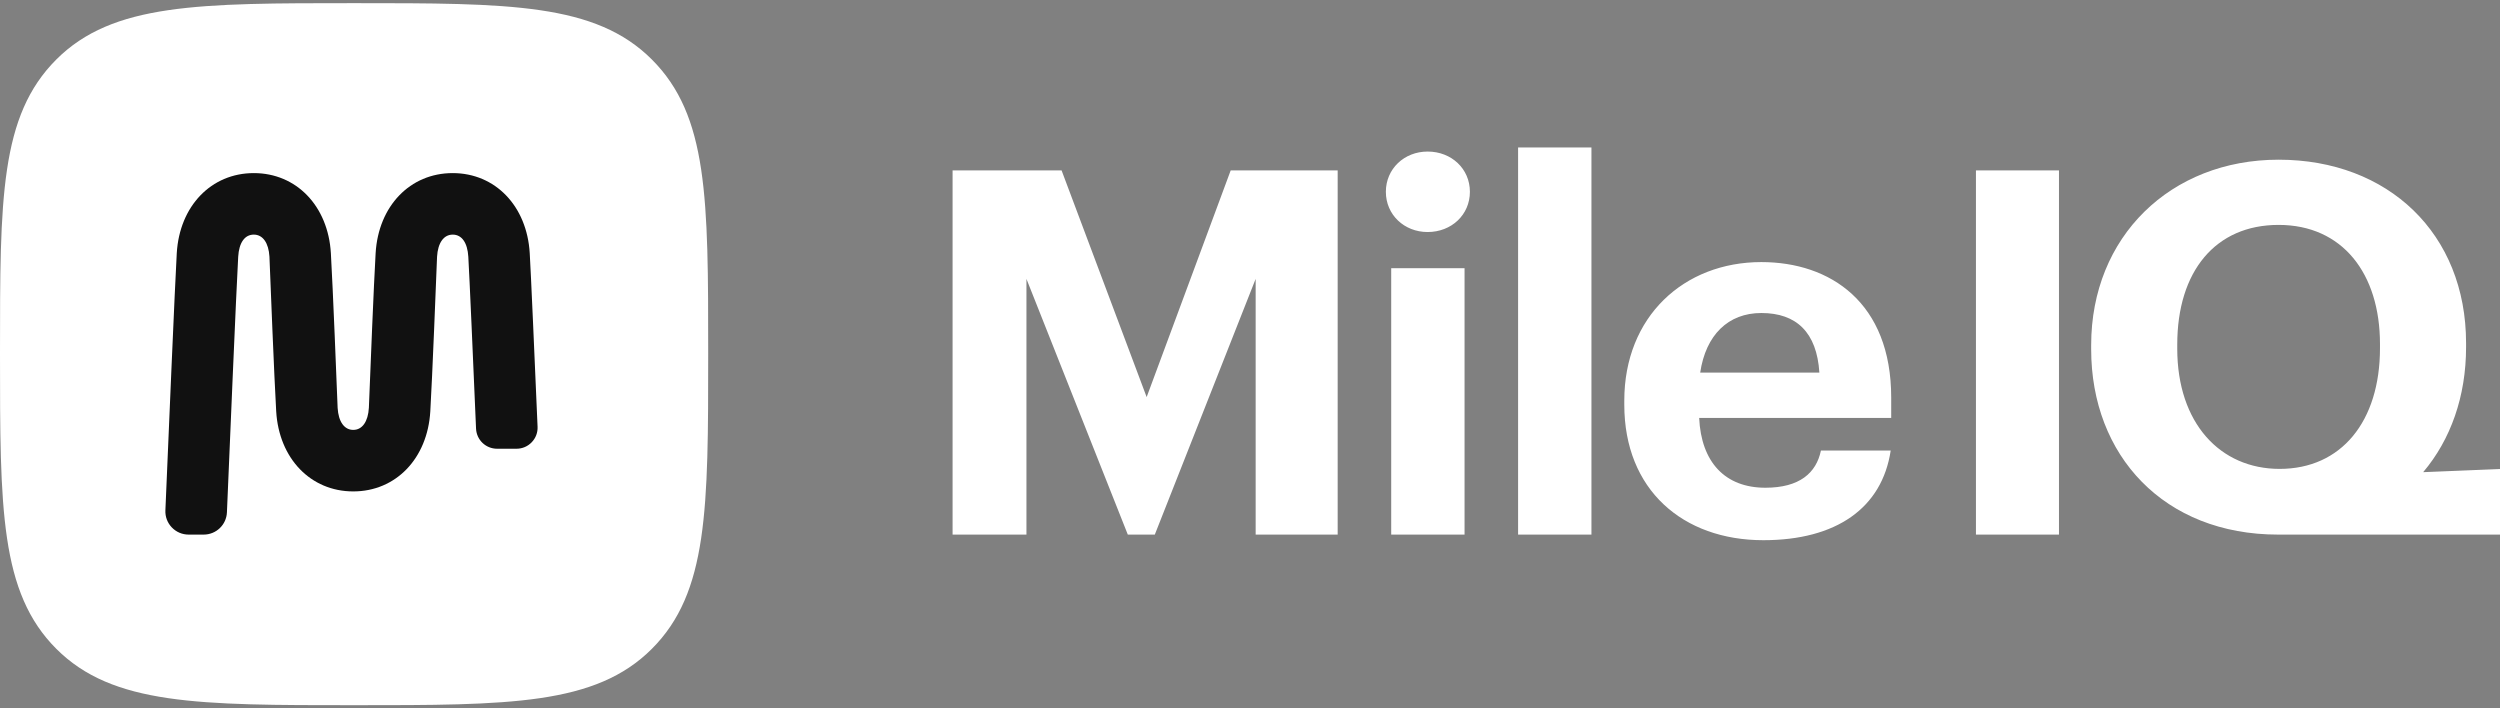
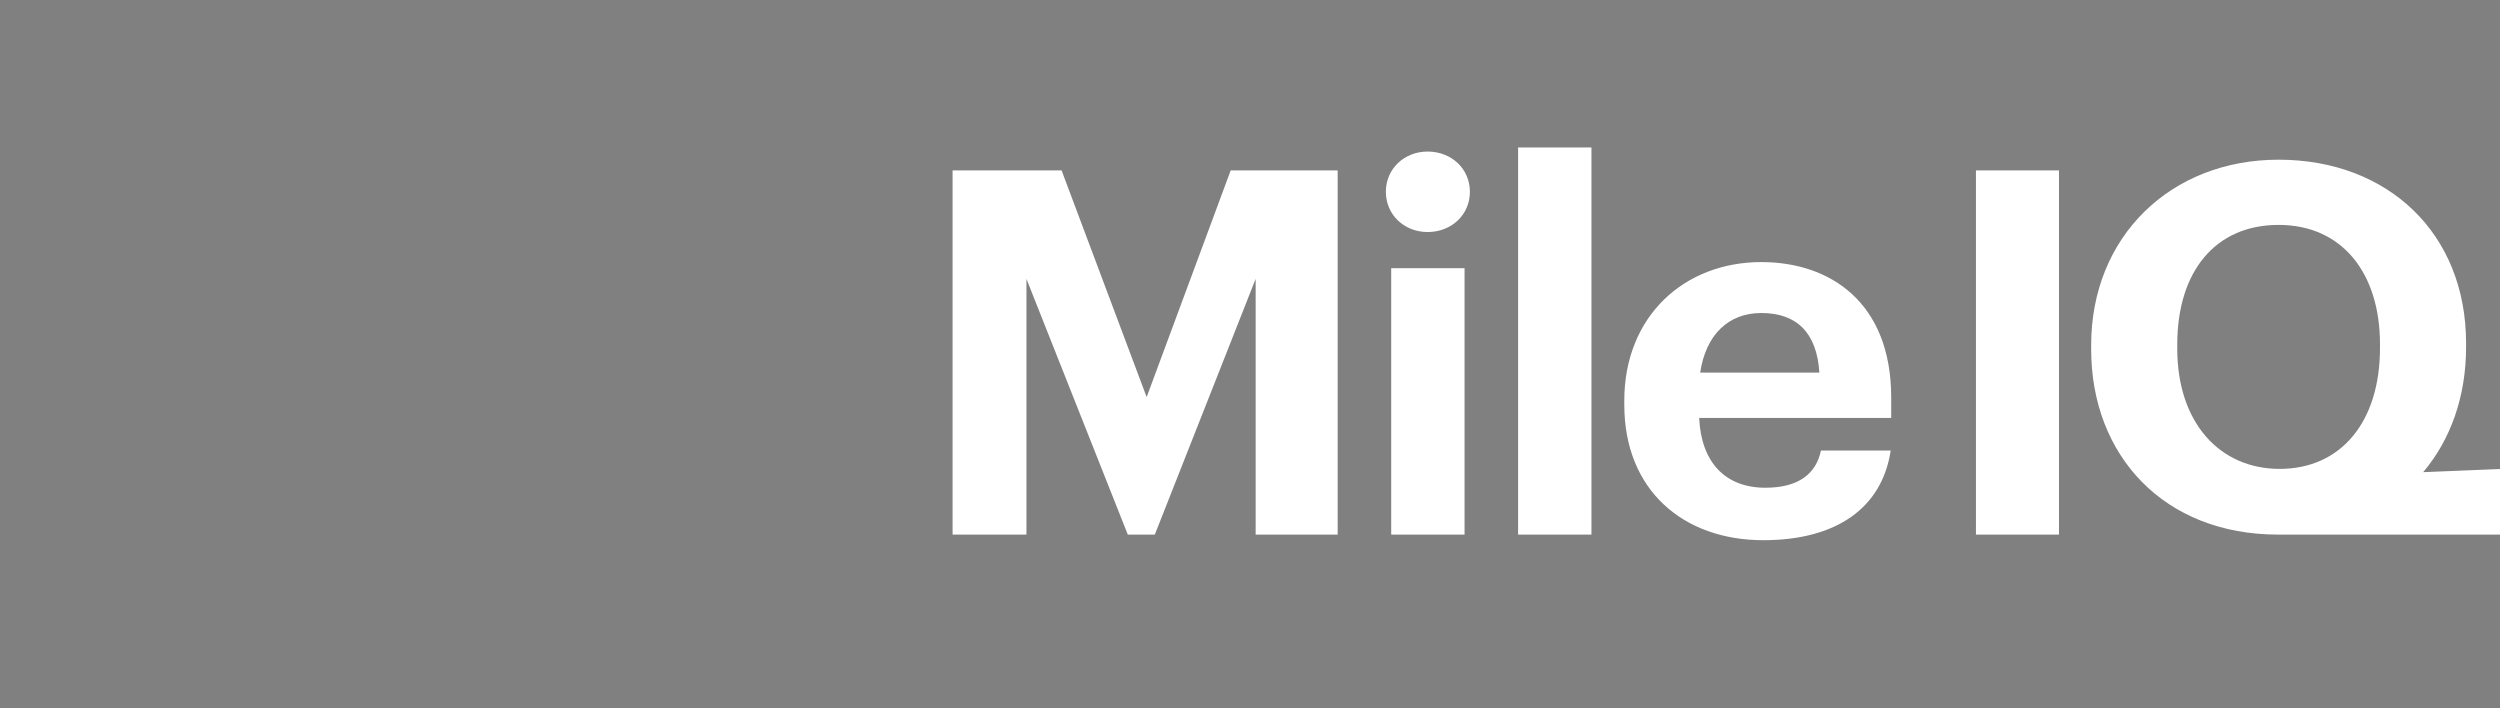
<svg xmlns="http://www.w3.org/2000/svg" width="180" height="51" viewBox="0 0 180 51" fill="none">
  <rect x="0" y="0" width="180" height="51" fill="#808080" stroke="none" />
-   <path d="M25.495 50.774C36.667 50.774 42.877 50.774 46.933 46.717C50.99 42.661 50.99 36.628 50.99 25.456C50.99 14.284 50.99 8.339 46.933 4.283C42.877 0.227 36.667 0.227 25.495 0.227C14.323 0.227 8.113 0.227 4.056 4.283C0 8.339 0 14.284 0 25.456C0 36.628 0 42.661 4.056 46.717C8.113 50.774 14.323 50.774 25.495 50.774H25.495Z" fill="#fff" />
-   <path d="M32.593 16.892C33.25 16.892 33.66 17.474 33.719 18.488C33.804 19.949 34.069 26.021 34.275 30.858C34.31 31.672 34.976 32.309 35.791 32.309H37.189C37.606 32.309 37.996 32.143 38.285 31.841C38.574 31.54 38.723 31.144 38.705 30.727C38.496 25.846 38.229 19.716 38.141 18.229C37.941 14.834 35.66 12.463 32.593 12.463C29.526 12.463 27.245 14.834 27.045 18.229C26.913 20.475 26.665 26.661 26.565 29.217L26.559 29.362C26.502 30.359 26.081 30.952 25.434 30.952C24.788 30.952 24.367 30.359 24.309 29.365L24.307 29.309C24.252 27.888 23.967 20.678 23.823 18.229C23.624 14.834 21.342 12.463 18.275 12.463C15.208 12.463 12.927 14.834 12.727 18.229C12.603 20.351 12.113 31.886 11.908 36.747C11.889 37.207 12.053 37.643 12.371 37.975C12.691 38.308 13.121 38.491 13.584 38.491H14.662C15.564 38.491 16.301 37.787 16.339 36.888C16.497 33.117 17.023 20.645 17.15 18.488C17.208 17.474 17.618 16.892 18.275 16.892C18.921 16.892 19.342 17.486 19.4 18.479L19.402 18.534C19.458 19.956 19.743 27.176 19.886 29.616C20.086 33.011 22.367 35.382 25.434 35.382C28.501 35.382 30.783 33.011 30.982 29.616C31.126 27.175 31.411 19.955 31.466 18.533L31.468 18.483C31.526 17.486 31.947 16.893 32.593 16.893L32.593 16.892Z" fill="#111111" />
-   <path d="M38.909 35.478C38.874 34.661 38.208 34.022 37.392 34.022H35.994C35.577 34.022 35.188 34.188 34.9 34.489C34.61 34.791 34.461 35.187 34.478 35.605L34.532 36.889C34.57 37.788 35.306 38.492 36.208 38.492H37.22C37.674 38.492 38.09 38.345 38.393 38.078C38.782 37.735 38.984 37.262 38.963 36.748L38.909 35.478H38.909Z" fill="#fff" />
  <path d="M109.303 38.491H114.584V10.618H109.303V38.491ZM100.167 38.491H105.448V19.31H100.167V38.491ZM82.559 28.589L76.434 12.269H68.586V38.491H73.904V20.08L81.202 38.491H83.146L90.407 20.08V38.491H96.312V12.269H88.61L82.559 28.589V28.589ZM102.789 10.912C101.102 10.912 99.782 12.159 99.782 13.809C99.782 15.46 101.102 16.706 102.789 16.706C104.513 16.706 105.833 15.459 105.833 13.809C105.833 12.159 104.513 10.912 102.789 10.912V10.912ZM174.468 33.996C176.446 31.658 177.557 28.548 177.557 24.995V24.701C177.557 16.816 171.945 11.498 164.06 11.498C156.285 11.498 150.564 17.037 150.564 24.848V25.142C150.564 32.806 155.809 38.491 164.024 38.491C164.036 38.491 164.048 38.49 164.061 38.49V38.491H180V33.769L174.468 33.996V33.996ZM171.359 25.068C171.359 30.349 168.571 33.76 164.134 33.76C159.843 33.76 156.762 30.459 156.762 25.105V24.811C156.762 19.53 159.513 16.193 164.06 16.193C168.645 16.193 171.359 19.677 171.359 24.775V25.068V25.068ZM142.268 38.491H148.246V12.269H142.268V38.491ZM126.815 18.87C121.24 18.87 116.949 22.794 116.949 28.846V29.139C116.949 35.264 121.167 38.894 126.961 38.894C132.206 38.894 135.506 36.584 136.13 32.44H131.106C130.775 34.053 129.565 35.117 127.108 35.117C124.211 35.117 122.487 33.283 122.34 30.093H136.167V28.625C136.167 21.767 131.766 18.87 126.815 18.87H126.815ZM122.414 26.828C122.817 24.115 124.431 22.537 126.815 22.537C129.345 22.537 130.812 23.931 130.995 26.828H122.414Z" fill="#fff" />
</svg>